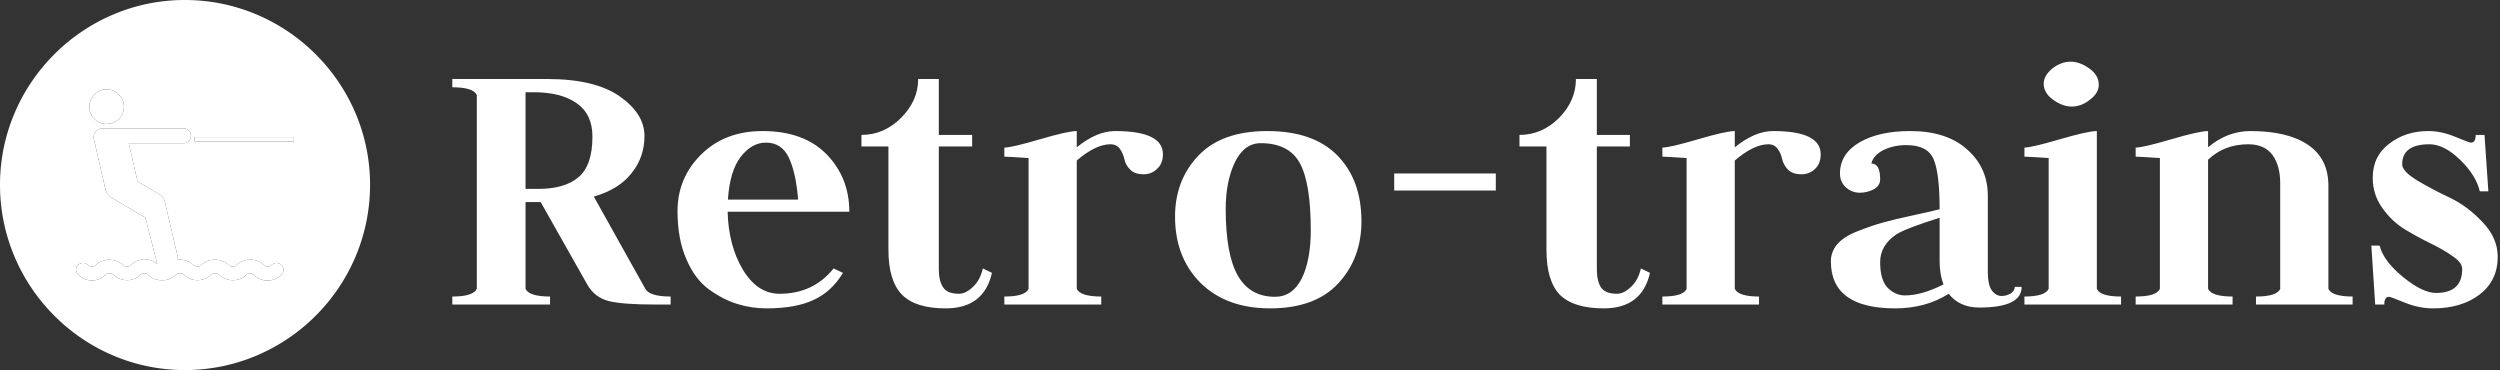
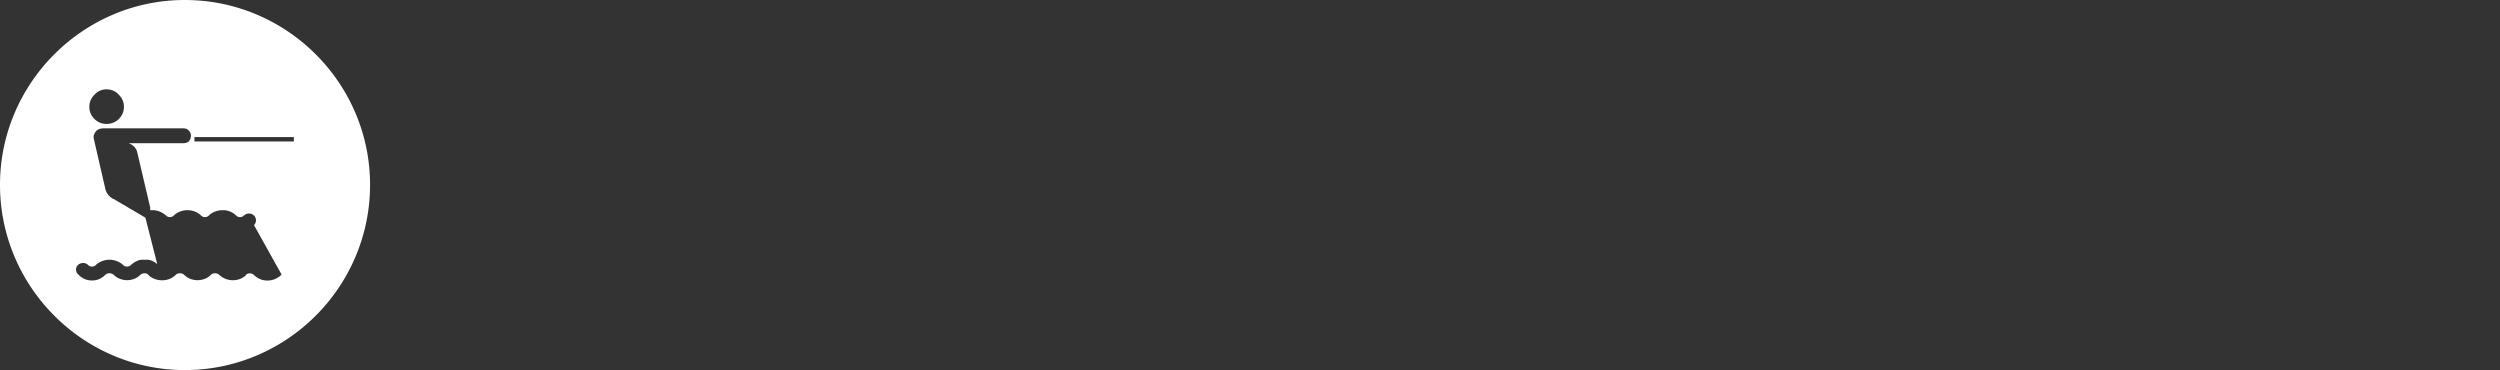
<svg xmlns="http://www.w3.org/2000/svg" data-v-423bf9ae="" viewBox="0 0 608 90" class="iconLeft">
  <rect x="0" y="0" width="608" height="90" fill="#333333" stroke="none" />
  <g data-v-423bf9ae="" id="676c3b57-e4b1-405f-8afd-7ffabe684d26" fill="#ffffff" transform="matrix(6.696,0,0,6.696,106.652,-11.049)">
-     <path d="M4.05 12.71L0.50 12.71L0.50 12.42Q1.26 12.42 1.39 12.14L1.39 12.14L1.39 5.10Q1.26 4.82 0.50 4.82L0.50 4.82L0.50 4.52L3.95 4.52Q5.68 4.52 6.58 5.15Q7.48 5.78 7.48 6.59L7.48 6.59Q7.48 7.36 7.01 7.94Q6.55 8.53 5.64 8.79L5.64 8.79L7.50 12.12Q7.64 12.42 8.43 12.42L8.43 12.42L8.43 12.71L7.83 12.71Q6.72 12.71 6.20 12.59Q5.67 12.46 5.40 11.98L5.40 11.98L3.71 8.99L3.16 8.99L3.16 12.14Q3.29 12.42 4.05 12.42L4.05 12.42L4.05 12.71ZM3.46 5.00L3.16 5.00L3.16 8.51L3.63 8.51Q4.58 8.51 5.08 8.09Q5.59 7.66 5.59 6.61L5.59 6.61Q5.59 5.80 5.02 5.40Q4.45 5.00 3.46 5.00L3.46 5.00ZM14.92 9.34L10.50 9.34Q10.53 10.56 11.05 11.44Q11.58 12.32 12.39 12.32L12.39 12.32Q13.61 12.32 14.35 11.40L14.35 11.40L14.69 11.56Q14.28 12.24 13.63 12.54Q12.98 12.85 11.91 12.85L11.91 12.85Q11.37 12.85 10.85 12.69Q10.33 12.53 9.82 12.16Q9.31 11.79 9.00 11.06Q8.68 10.33 8.68 9.32L8.68 9.32Q8.68 8.11 9.54 7.26Q10.40 6.41 11.77 6.41L11.77 6.41Q13.27 6.41 14.10 7.26Q14.92 8.11 14.92 9.34L14.92 9.34ZM10.51 8.90L10.51 8.90L13.06 8.90Q12.98 7.91 12.72 7.37Q12.46 6.83 11.89 6.83L11.89 6.83Q11.38 6.83 10.98 7.34Q10.58 7.85 10.51 8.90ZM17.42 4.52L18.17 4.52L18.17 6.55L19.38 6.55L19.38 6.97L18.17 6.97L18.17 11.42Q18.17 11.86 18.33 12.09Q18.48 12.32 18.90 12.32L18.90 12.32Q19.15 12.32 19.41 12.07Q19.67 11.83 19.77 11.40L19.77 11.40L20.10 11.56Q19.81 12.85 18.42 12.85L18.42 12.85Q17.33 12.85 16.84 12.36Q16.34 11.86 16.34 10.72L16.34 10.72L16.34 6.97L15.36 6.97L15.36 6.55Q16.18 6.55 16.80 5.93Q17.42 5.31 17.42 4.52L17.42 4.52ZM24.07 12.71L20.55 12.71L20.55 12.42Q21.31 12.42 21.43 12.14L21.43 12.14L21.43 7.39Q20.68 7.34 20.55 7.34L20.55 7.34L20.55 7.01Q20.82 7.01 21.84 6.71Q22.86 6.41 23.18 6.41L23.18 6.41L23.18 7Q23.91 6.41 24.57 6.41L24.57 6.41Q26.31 6.41 26.31 7.25L26.31 7.25Q26.31 7.59 26.10 7.78Q25.90 7.98 25.61 7.98L25.61 7.98Q25.28 7.98 25.12 7.81Q24.95 7.64 24.91 7.43Q24.86 7.22 24.75 7.06Q24.63 6.89 24.40 6.89L24.40 6.89Q23.87 6.89 23.18 7.48L23.18 7.48L23.18 12.14Q23.31 12.42 24.07 12.42L24.07 12.42L24.07 12.71ZM28.59 9.24L28.59 9.24Q28.59 10.89 29.03 11.66Q29.47 12.43 30.38 12.43L30.38 12.43Q31.01 12.43 31.35 11.77Q31.68 11.10 31.68 10.01L31.68 10.01Q31.68 8.30 31.28 7.57Q30.88 6.85 29.86 6.85L29.86 6.85Q29.26 6.85 28.92 7.55Q28.59 8.25 28.59 9.24ZM30.20 12.85L30.20 12.85Q28.62 12.85 27.68 11.93Q26.75 11.00 26.75 9.52L26.75 9.52Q26.75 8.19 27.60 7.30Q28.45 6.41 30.10 6.41L30.10 6.41Q31.77 6.41 32.64 7.29Q33.52 8.18 33.52 9.69L33.52 9.69Q33.52 11.03 32.68 11.94Q31.84 12.85 30.20 12.85ZM34.71 8.57L34.71 7.95L38.40 7.95L38.40 8.57L34.71 8.57ZM41.31 4.52L42.07 4.52L42.07 6.55L43.27 6.55L43.27 6.97L42.07 6.97L42.07 11.42Q42.07 11.86 42.22 12.09Q42.38 12.32 42.80 12.32L42.80 12.32Q43.05 12.32 43.31 12.07Q43.57 11.83 43.67 11.40L43.67 11.40L44.00 11.56Q43.71 12.85 42.32 12.85L42.32 12.85Q41.23 12.85 40.73 12.36Q40.24 11.86 40.24 10.72L40.24 10.72L40.24 6.97L39.26 6.97L39.26 6.55Q40.08 6.55 40.70 5.93Q41.31 5.31 41.31 4.52L41.31 4.52ZM47.96 12.71L44.45 12.71L44.45 12.42Q45.21 12.42 45.33 12.14L45.33 12.14L45.33 7.39Q44.58 7.34 44.45 7.34L44.45 7.34L44.45 7.01Q44.72 7.01 45.74 6.71Q46.76 6.41 47.08 6.41L47.08 6.41L47.08 7Q47.81 6.41 48.47 6.41L48.47 6.41Q50.20 6.41 50.20 7.25L50.20 7.25Q50.20 7.59 50.00 7.78Q49.80 7.98 49.50 7.98L49.50 7.98Q49.18 7.98 49.01 7.81Q48.85 7.64 48.80 7.43Q48.76 7.22 48.64 7.06Q48.52 6.89 48.30 6.89L48.30 6.89Q47.77 6.89 47.08 7.48L47.08 7.48L47.08 12.14Q47.21 12.42 47.96 12.42L47.96 12.42L47.96 12.71ZM52.04 7.59L52.04 7.59Q52.36 7.59 52.36 8.16L52.36 8.16Q52.36 8.40 52.12 8.53Q51.88 8.65 51.62 8.65L51.62 8.65Q51.34 8.65 51.12 8.46Q50.90 8.26 50.90 7.95L50.90 7.95Q50.90 7.24 51.61 6.82Q52.32 6.41 53.45 6.41L53.45 6.41Q54.78 6.41 55.52 7.08Q56.27 7.74 56.27 8.76L56.27 8.76L56.27 11.54Q56.27 11.98 56.41 12.19Q56.56 12.40 56.77 12.40L56.77 12.40Q56.95 12.40 57.10 12.31Q57.25 12.21 57.25 12.07L57.25 12.07L57.50 12.07Q57.50 12.82 55.96 12.82L55.96 12.82Q55.24 12.82 54.85 12.32L54.85 12.32Q54.01 12.85 52.91 12.85L52.91 12.85Q50.57 12.85 50.57 11.14L50.57 11.14Q50.57 10.79 50.81 10.51Q51.06 10.23 51.56 10.04Q52.07 9.84 52.47 9.73Q52.86 9.62 53.56 9.47Q54.26 9.32 54.52 9.25L54.52 9.25Q54.52 7.94 54.30 7.43Q54.08 6.92 53.31 6.92L53.31 6.92Q52.85 6.92 52.48 7.10Q52.11 7.29 52.04 7.59ZM54.66 11.98L54.66 11.98Q54.52 11.61 54.52 11.14L54.52 11.14L54.52 9.56Q53.33 9.93 52.95 10.16L52.95 10.16Q52.36 10.56 52.36 11.17L52.36 11.17Q52.36 11.82 52.63 12.10Q52.91 12.38 53.26 12.38L53.26 12.38Q53.87 12.38 54.66 11.98ZM61.11 12.71L57.60 12.71L57.60 12.42Q58.35 12.42 58.48 12.14L58.48 12.14L58.48 7.39Q57.75 7.34 57.60 7.34L57.60 7.34L57.60 7.01Q57.86 7.01 58.88 6.71Q59.91 6.41 60.23 6.41L60.23 6.41L60.23 12.14Q60.35 12.42 61.11 12.42L61.11 12.42L61.11 12.71ZM59.32 5.52L59.32 5.52Q58.98 5.52 58.64 5.27Q58.30 5.03 58.30 4.69L58.30 4.69Q58.30 4.40 58.61 4.14Q58.93 3.89 59.28 3.89L59.28 3.89Q59.61 3.89 59.96 4.14Q60.30 4.38 60.30 4.73L60.30 4.73Q60.30 5.03 59.98 5.27Q59.67 5.52 59.32 5.52ZM65.16 12.71L61.64 12.71L61.64 12.42Q62.40 12.42 62.52 12.14L62.52 12.14L62.52 7.39Q61.77 7.34 61.64 7.34L61.64 7.34L61.64 7.01Q61.91 7.01 62.93 6.71Q63.95 6.41 64.27 6.41L64.27 6.41L64.27 7Q64.97 6.41 65.81 6.41L65.81 6.41Q67.16 6.41 67.90 6.91Q68.64 7.41 68.64 8.40L68.64 8.40L68.64 12.14Q68.77 12.42 69.52 12.42L69.52 12.42L69.52 12.71L66.01 12.71L66.01 12.42Q66.77 12.42 66.89 12.14L66.89 12.14L66.89 8.30Q66.89 7.67 66.61 7.28Q66.32 6.89 65.73 6.89L65.73 6.89Q64.86 6.89 64.27 7.45L64.27 7.45L64.27 12.14Q64.40 12.42 65.16 12.42L65.16 12.42L65.16 12.71ZM72.55 12.29L72.55 12.29Q73.50 12.29 73.50 11.42L73.50 11.42Q73.50 11.19 73.16 10.96Q72.83 10.72 72.35 10.49Q71.88 10.26 71.40 9.97Q70.92 9.67 70.59 9.19Q70.25 8.71 70.25 8.11L70.25 8.11Q70.25 7.32 70.85 6.87Q71.44 6.41 72.27 6.41L72.27 6.41Q72.74 6.41 73.25 6.62Q73.75 6.83 73.82 6.83L73.82 6.83Q73.99 6.83 73.99 6.55L73.99 6.55L74.31 6.55L74.45 8.60L74.14 8.60Q74.00 8.01 73.42 7.45Q72.84 6.89 72.31 6.89L72.31 6.89Q71.32 6.89 71.32 7.62L71.32 7.62Q71.32 7.87 71.86 8.20Q72.41 8.53 73.05 8.83Q73.70 9.14 74.24 9.72Q74.79 10.29 74.79 10.98L74.79 10.98Q74.79 11.84 74.13 12.35Q73.47 12.85 72.44 12.85L72.44 12.85Q71.93 12.85 71.41 12.64Q70.90 12.43 70.84 12.43L70.84 12.43Q70.67 12.43 70.67 12.71L70.67 12.71L70.34 12.71L70.20 10.57L70.50 10.57Q70.64 11.13 71.35 11.71Q72.06 12.29 72.55 12.29Z" />
-   </g>
+     </g>
  <g data-v-423bf9ae="" id="8342956c-5a2f-4297-b872-fa36d2fe8fb2" transform="matrix(1,0,0,1,-5,-5)" stroke="none" fill="#fff">
-     <path d="M30.881 35.139c1.173 0 2.237-.425 2.981-1.169.854-.852 1.28-1.809 1.28-2.984 0-1.169-.425-2.128-1.28-2.982-.745-.851-1.809-1.277-2.981-1.277-1.066 0-2.13.426-2.874 1.277-.853.854-1.28 1.813-1.28 2.982 0 1.174.426 2.131 1.28 2.984.744.745 1.808 1.169 2.874 1.169zM71.036 69.438a1.354 1.354 0 01-1.918 0c-.745-.745-1.704-1.171-2.768-1.277h-.96c-1.063.106-2.13.532-2.874 1.277a1.353 1.353 0 01-1.917 0c-.745-.745-1.811-1.171-2.877-1.277h-.852c-1.067.106-2.13.532-2.877 1.277a1.35 1.35 0 01-1.915 0c-.853-.745-1.811-1.171-2.877-1.277h-.957v-.641l-3.197-13.632c-.318-.957-.957-1.597-2.023-2.025l-4.579-2.768-2.131-9.268H49.52c.533 0 .959-.106 1.385-.425.319-.428.533-.852.533-1.385 0-.532-.213-.957-.533-1.277-.426-.425-.852-.531-1.385-.531H30.349c-.959 0-1.598.211-2.023.743-.428.532-.64 1.065-.533 1.703l2.77 12.035c.212 1.172.851 2.027 1.917 2.665h.105l7.776 4.579L43.13 68.8c0 .106.105.318.105.426-.638-.532-1.384-.959-2.236-1.065h-1.598c-.957.106-1.811.638-2.556 1.277a1.353 1.353 0 01-1.917 0c-.745-.745-1.917-1.171-2.983-1.277h-.639c-1.065.106-2.237.532-2.981 1.277a1.353 1.353 0 01-1.917 0c-.64-.639-1.704-.639-2.451 0a1.581 1.581 0 00.109 2.34 4.505 4.505 0 006.603 0c.532-.425 1.385-.425 1.916 0 1.811 1.813 4.899 1.813 6.604 0 .32-.211.638-.318.96-.318.425 0 .744.108.957.429.852.851 2.13 1.277 3.303 1.277 1.276 0 2.449-.426 3.407-1.388.428-.425 1.385-.425 1.917 0 1.706 1.813 4.901 1.813 6.606 0 .532-.425 1.383-.425 1.917 0 1.811 1.813 4.899 1.813 6.604.111v-.111c.532-.425 1.386-.425 1.917.111 1.811 1.81 4.792 1.81 6.71-.111.64-.639.64-1.702 0-2.34-.747-.638-1.705-.638-2.451 0z" />
-     <path d="M52.29 38.337h24.178v1.065H52.29z" />
-     <path clip-rule="evenodd" d="M49.945 5C25.236 5 5 25.236 5 49.945 5 74.762 25.236 95 49.945 95 74.763 95 95 74.762 95 49.945 95 25.236 74.763 5 49.945 5zM28.006 28.004c.745-.851 1.809-1.277 2.874-1.277 1.173 0 2.237.426 2.981 1.277.854.854 1.28 1.813 1.28 2.982 0 1.174-.425 2.131-1.28 2.984-.745.745-1.809 1.169-2.981 1.169-1.066 0-2.13-.425-2.874-1.169-.853-.852-1.28-1.809-1.28-2.984.001-1.169.427-2.128 1.28-2.982zm45.479 43.775c-1.917 1.92-4.899 1.92-6.71.111-.531-.536-1.386-.536-1.917-.111v.111c-1.704 1.702-4.792 1.702-6.604-.111-.533-.425-1.384-.425-1.917 0-1.705 1.813-4.9 1.813-6.606 0-.531-.425-1.489-.425-1.917 0-.958.962-2.13 1.388-3.407 1.388-1.173 0-2.451-.426-3.303-1.277-.213-.322-.531-.429-.957-.429-.322 0-.64.108-.96.318-1.704 1.813-4.792 1.813-6.604 0-.532-.425-1.384-.425-1.916 0a4.505 4.505 0 01-6.603 0 1.581 1.581 0 01-.109-2.34c.747-.639 1.811-.639 2.451 0a1.353 1.353 0 001.917 0c.745-.745 1.917-1.171 2.981-1.277h.639c1.066.106 2.238.532 2.983 1.277a1.353 1.353 0 001.917 0c.745-.639 1.599-1.171 2.556-1.277H41c.852.106 1.598.532 2.236 1.065 0-.108-.105-.32-.105-.426l-2.769-10.865-7.776-4.579h-.106c-1.066-.639-1.705-1.493-1.917-2.665l-2.77-12.035c-.107-.639.105-1.171.533-1.703.425-.532 1.064-.743 2.023-.743H49.52c.533 0 .959.106 1.385.531.319.32.533.745.533 1.277 0 .532-.213.957-.533 1.385-.426.318-.852.425-1.385.425H36.313l2.131 9.268 4.579 2.768c1.066.428 1.704 1.068 2.023 2.025l3.197 13.632v.641h.957c1.066.106 2.024.532 2.877 1.277a1.35 1.35 0 001.915 0c.747-.745 1.81-1.171 2.877-1.277h.851c1.066.106 2.132.532 2.877 1.277a1.353 1.353 0 001.917 0c.745-.745 1.811-1.171 2.874-1.277h.96c1.064.106 2.024.532 2.768 1.277a1.354 1.354 0 001.918 0c.746-.639 1.704-.639 2.449 0 .642.637.642 1.7.002 2.339zm2.983-32.377H52.29v-1.065h24.178v1.065z" />
+     <path clip-rule="evenodd" d="M49.945 5C25.236 5 5 25.236 5 49.945 5 74.762 25.236 95 49.945 95 74.763 95 95 74.762 95 49.945 95 25.236 74.763 5 49.945 5zM28.006 28.004c.745-.851 1.809-1.277 2.874-1.277 1.173 0 2.237.426 2.981 1.277.854.854 1.28 1.813 1.28 2.982 0 1.174-.425 2.131-1.28 2.984-.745.745-1.809 1.169-2.981 1.169-1.066 0-2.13-.425-2.874-1.169-.853-.852-1.28-1.809-1.28-2.984.001-1.169.427-2.128 1.28-2.982zm45.479 43.775c-1.917 1.92-4.899 1.92-6.71.111-.531-.536-1.386-.536-1.917-.111v.111c-1.704 1.702-4.792 1.702-6.604-.111-.533-.425-1.384-.425-1.917 0-1.705 1.813-4.9 1.813-6.606 0-.531-.425-1.489-.425-1.917 0-.958.962-2.13 1.388-3.407 1.388-1.173 0-2.451-.426-3.303-1.277-.213-.322-.531-.429-.957-.429-.322 0-.64.108-.96.318-1.704 1.813-4.792 1.813-6.604 0-.532-.425-1.384-.425-1.916 0a4.505 4.505 0 01-6.603 0 1.581 1.581 0 01-.109-2.34c.747-.639 1.811-.639 2.451 0a1.353 1.353 0 001.917 0c.745-.745 1.917-1.171 2.981-1.277h.639c1.066.106 2.238.532 2.983 1.277a1.353 1.353 0 001.917 0c.745-.639 1.599-1.171 2.556-1.277H41c.852.106 1.598.532 2.236 1.065 0-.108-.105-.32-.105-.426l-2.769-10.865-7.776-4.579h-.106c-1.066-.639-1.705-1.493-1.917-2.665l-2.77-12.035c-.107-.639.105-1.171.533-1.703.425-.532 1.064-.743 2.023-.743H49.52c.533 0 .959.106 1.385.531.319.32.533.745.533 1.277 0 .532-.213.957-.533 1.385-.426.318-.852.425-1.385.425H36.313c1.066.428 1.704 1.068 2.023 2.025l3.197 13.632v.641h.957c1.066.106 2.024.532 2.877 1.277a1.35 1.35 0 001.915 0c.747-.745 1.81-1.171 2.877-1.277h.851c1.066.106 2.132.532 2.877 1.277a1.353 1.353 0 001.917 0c.745-.745 1.811-1.171 2.874-1.277h.96c1.064.106 2.024.532 2.768 1.277a1.354 1.354 0 001.918 0c.746-.639 1.704-.639 2.449 0 .642.637.642 1.7.002 2.339zm2.983-32.377H52.29v-1.065h24.178v1.065z" />
  </g>
</svg>